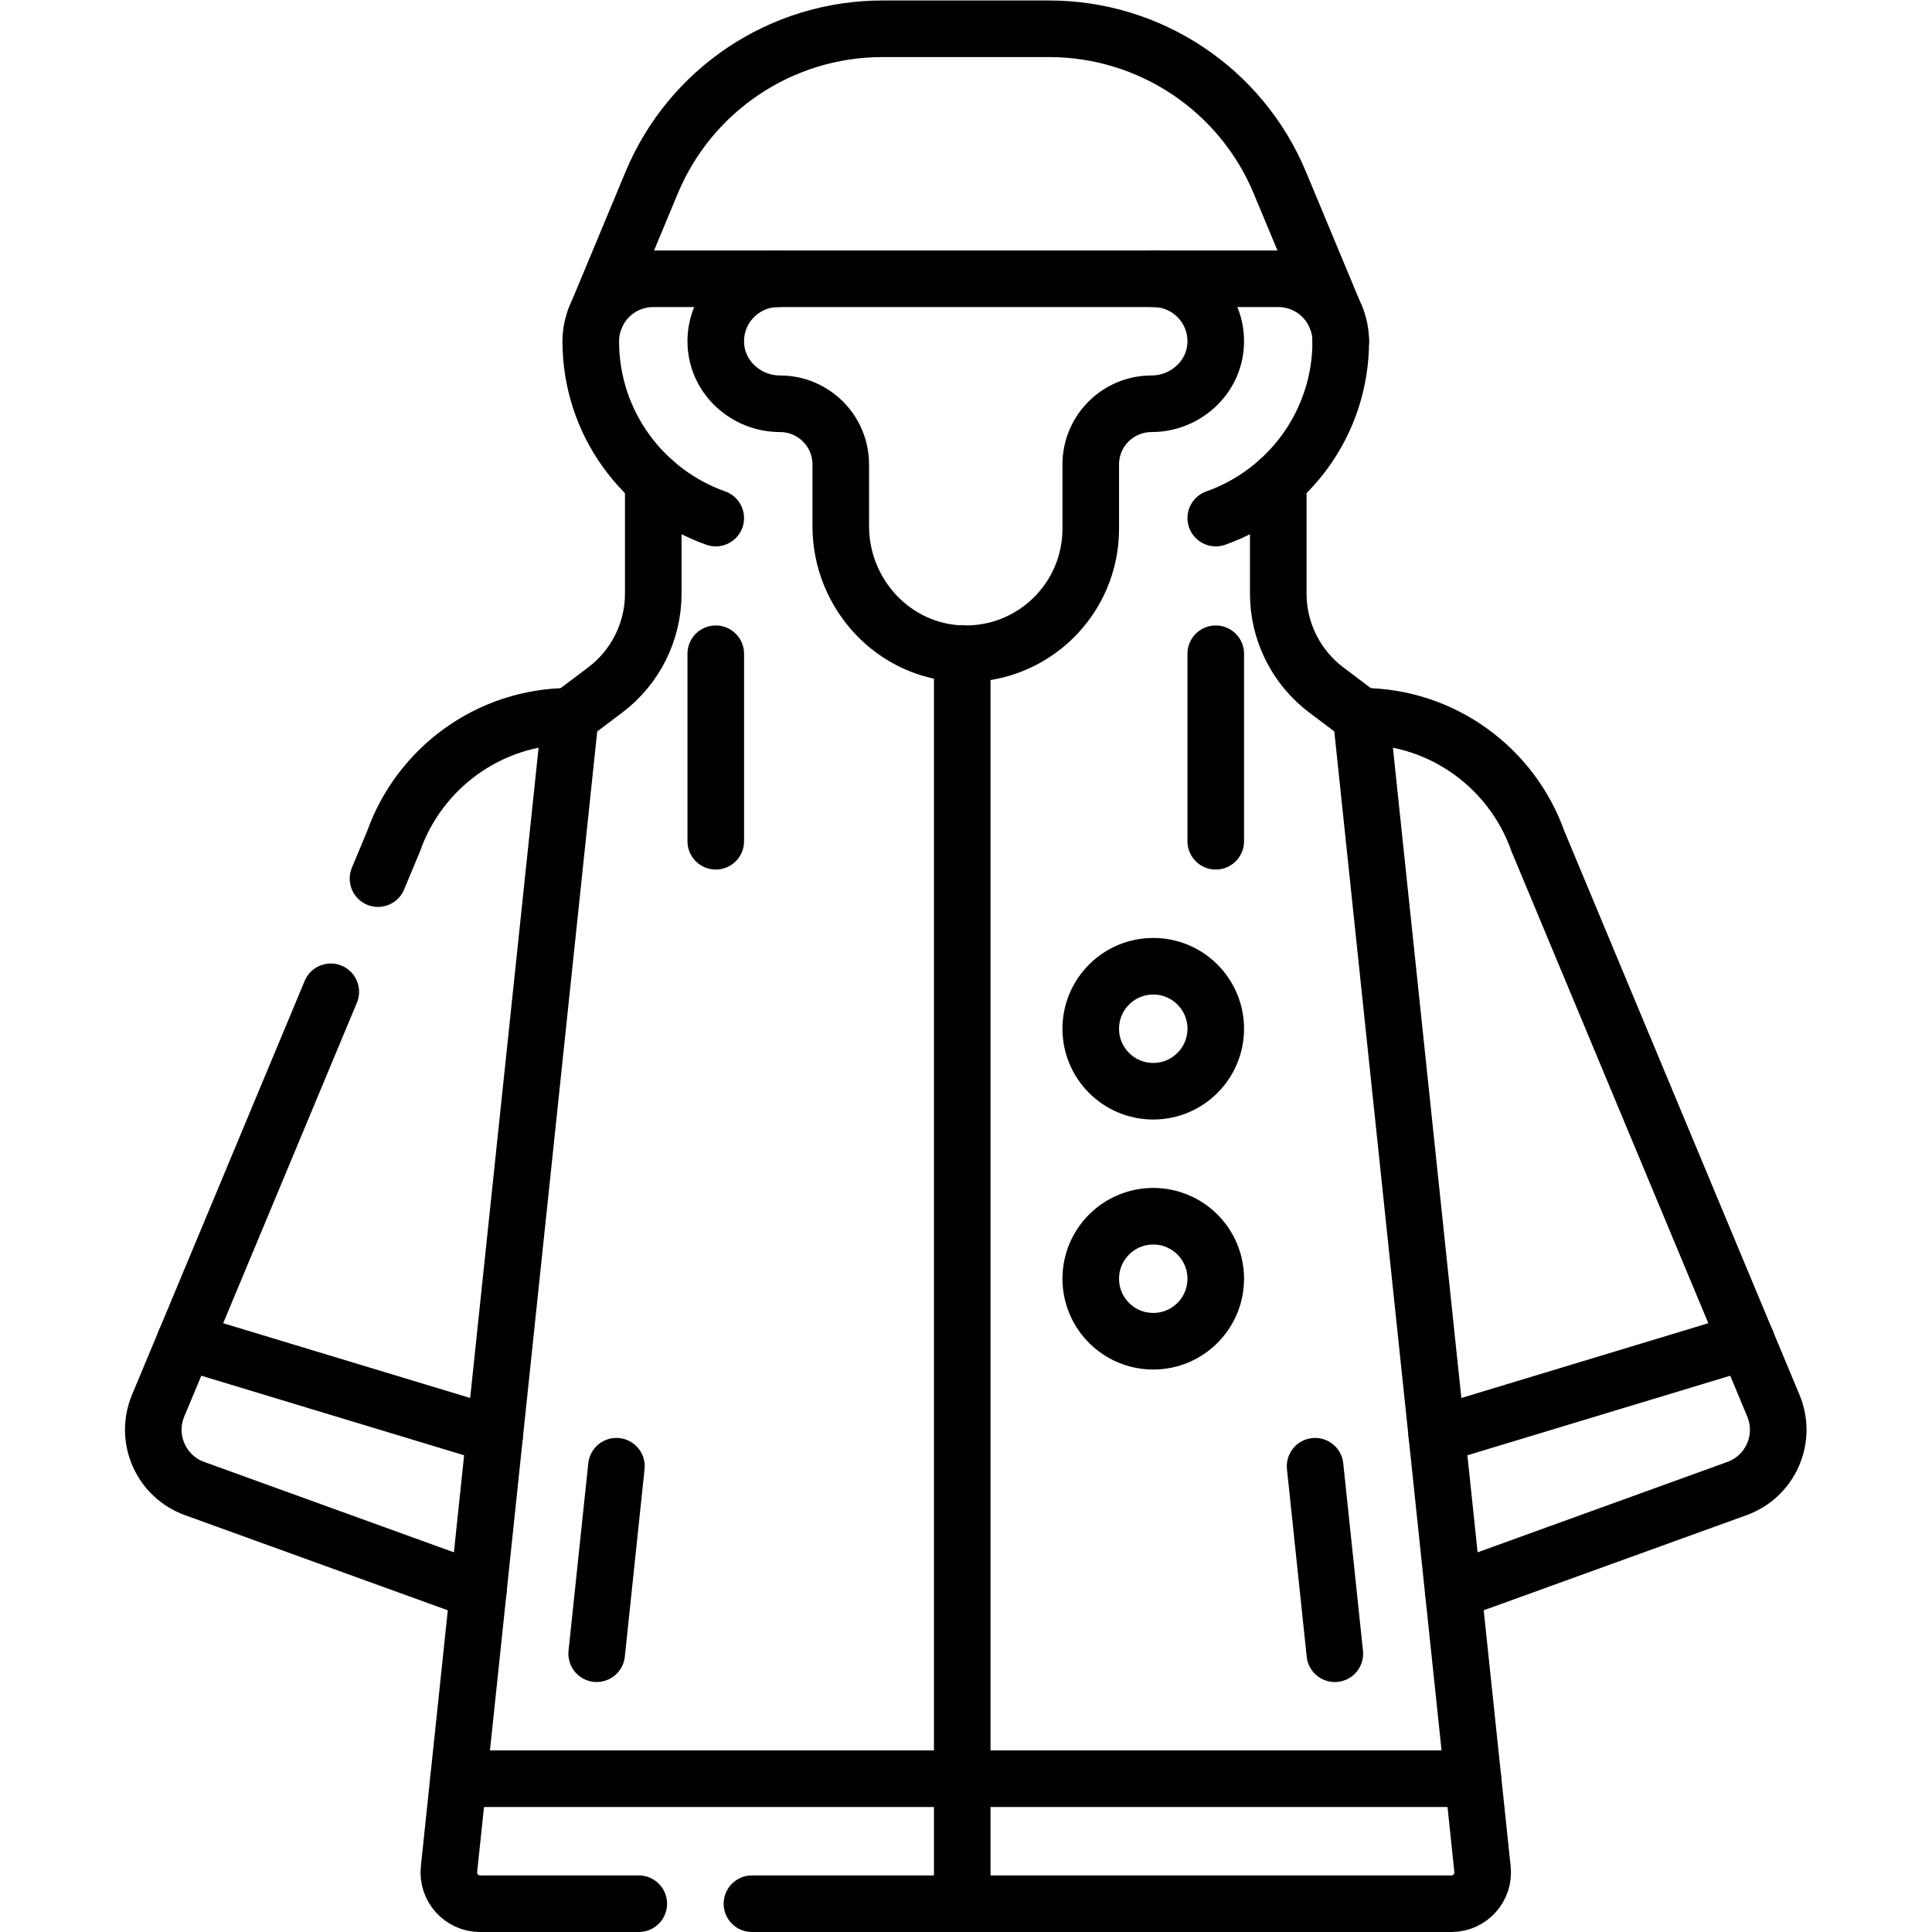
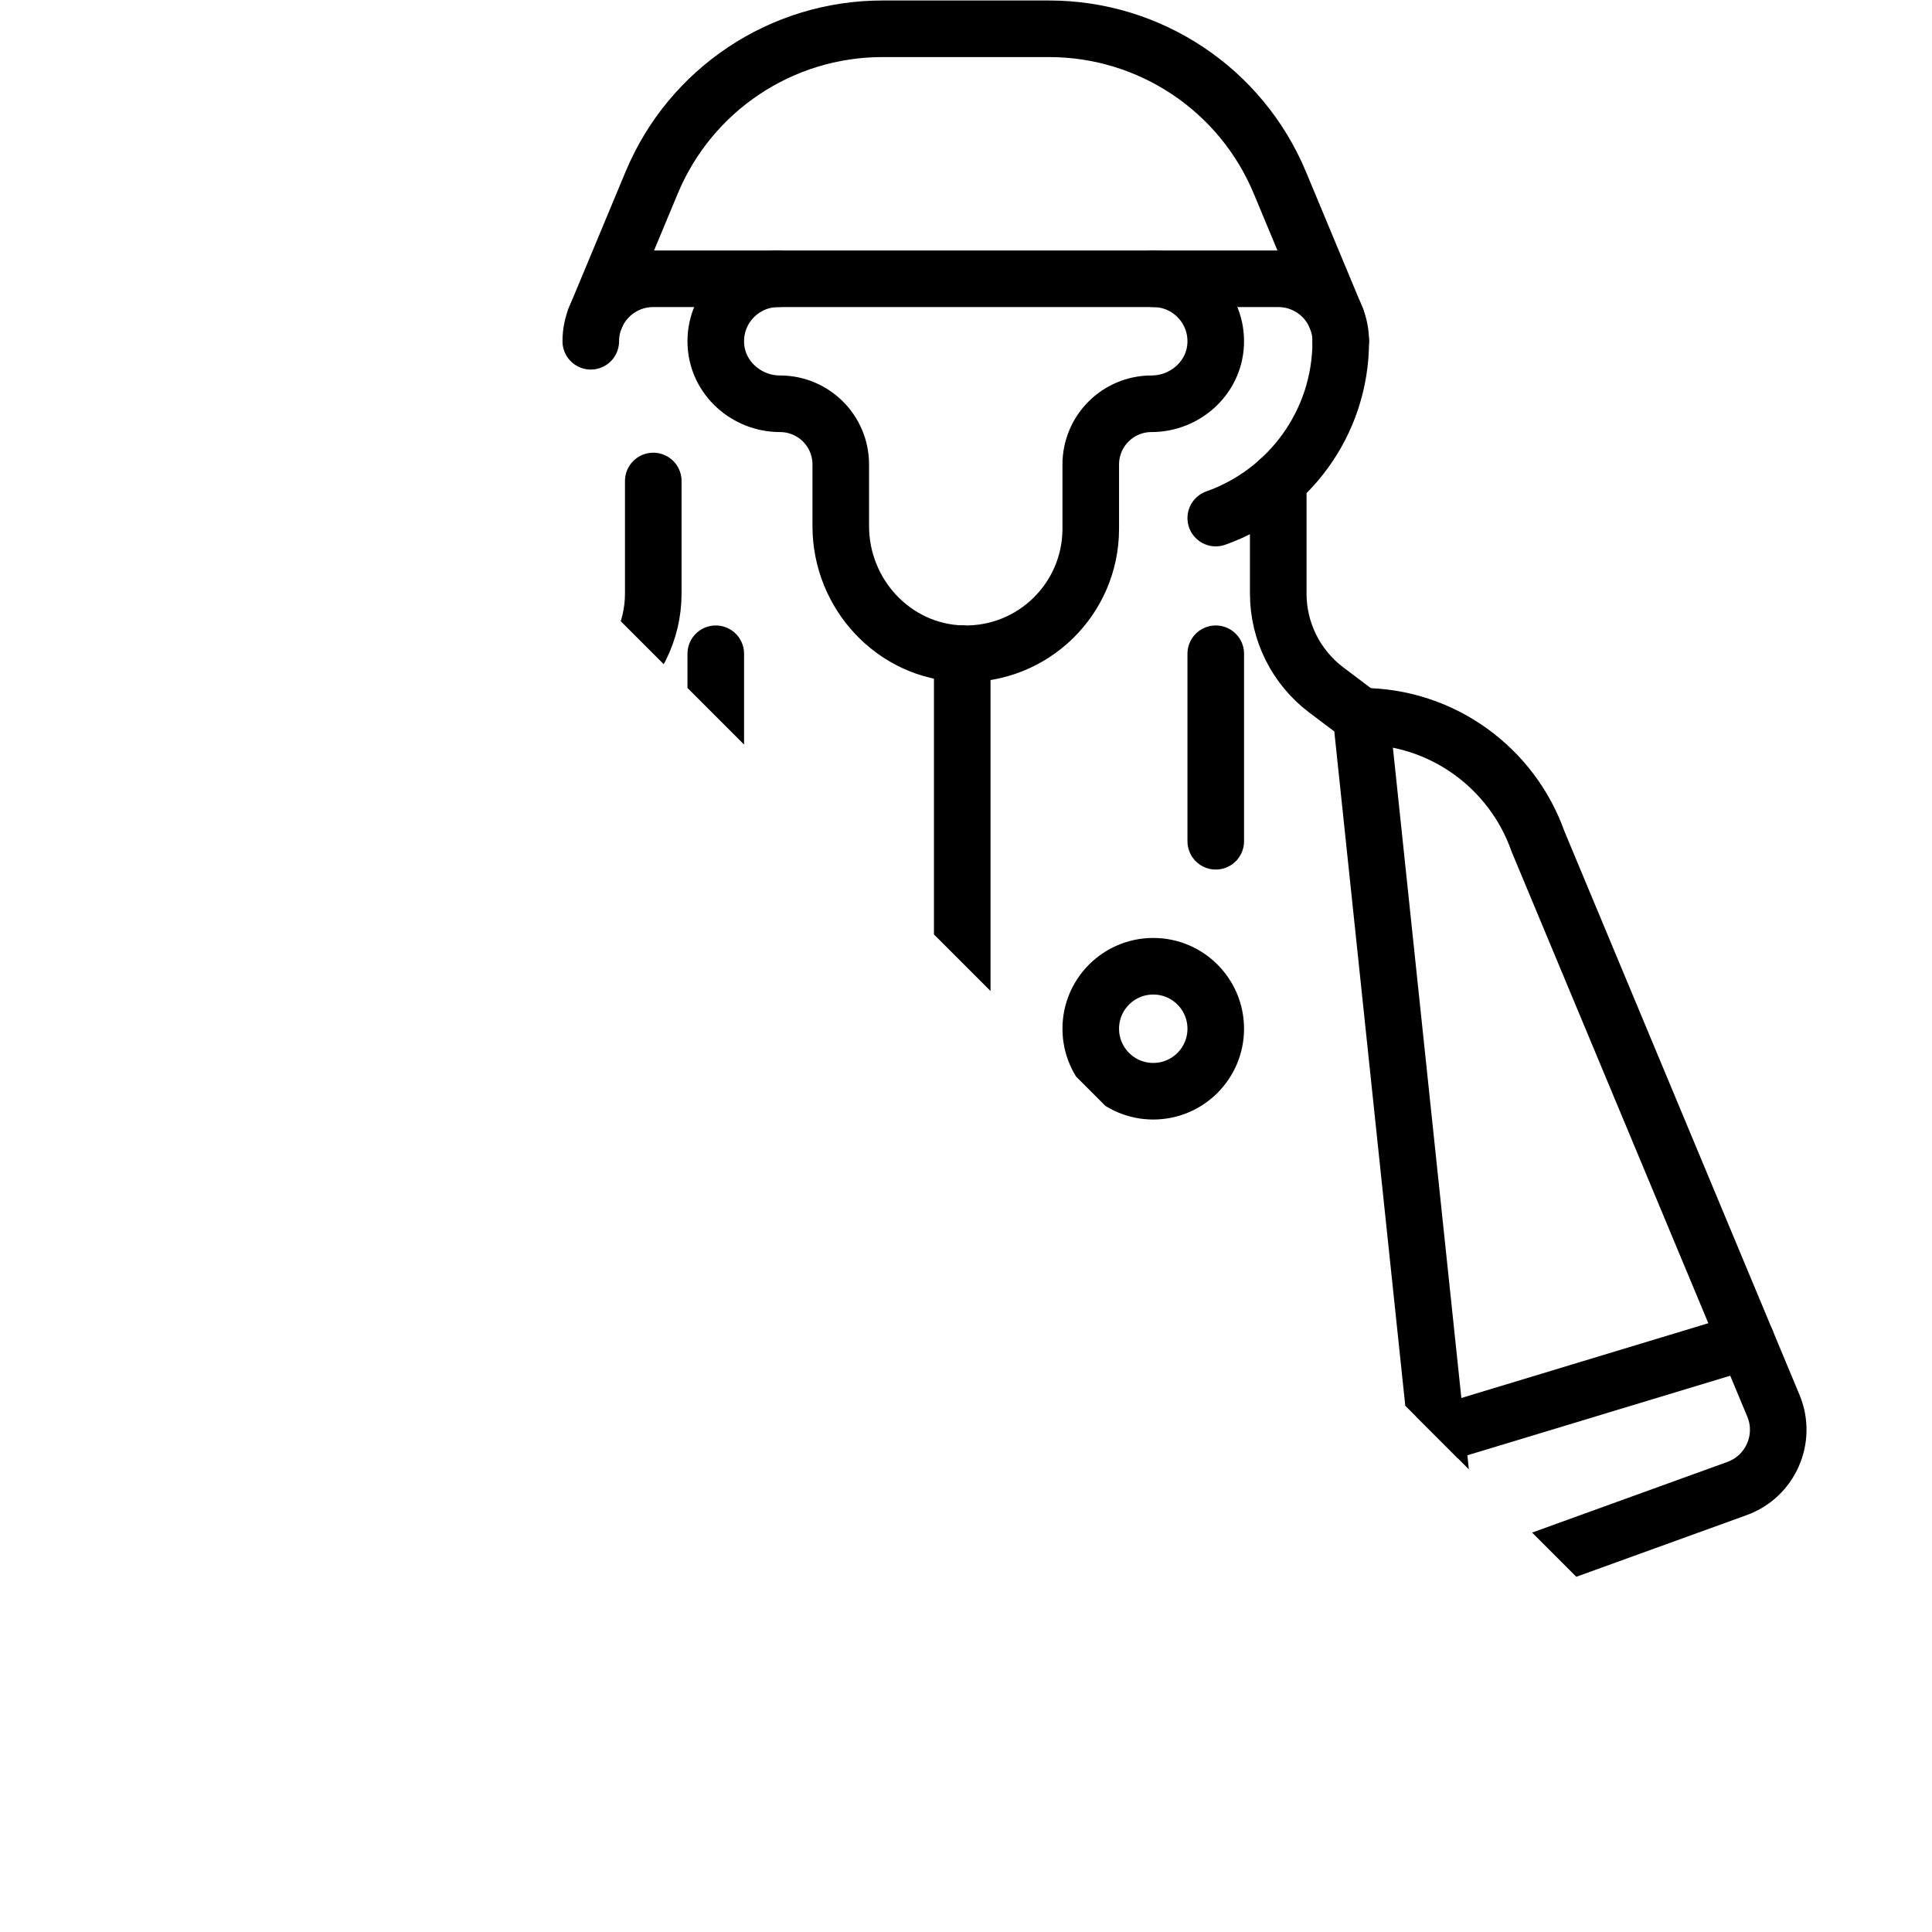
<svg xmlns="http://www.w3.org/2000/svg" version="1.1" id="svg5520" xml:space="preserve" width="682.667" height="682.667" viewBox="0 0 682.667 682.667">
  <defs id="defs5524">
    <clipPath clipPathUnits="userSpaceOnUse" id="clipPath5534">
-       <path d="M 0,512 H 512 V 0 H 0 Z" id="path5532" />
+       <path d="M 0,512 H 512 V 0 Z" id="path5532" />
    </clipPath>
  </defs>
  <g id="g5526" transform="matrix(1.333,0,0,-1.333,0,682.667)">
    <g id="g5528">
      <g id="g5530" clip-path="url(#clipPath5534)">
        <g id="g5536" transform="translate(206.3,438.233)">
          <path d="m 0,0 c -9.415,0 -16.996,-7.854 -16.548,-17.367 0.42,-8.911 8.095,-15.767 17.016,-15.767 v 0 c 8.891,0 16.099,-7.207 16.099,-16.098 v -16.345 c 0,-18.055 14.155,-33.316 32.202,-33.811 18.724,-0.512 34.064,14.513 34.064,33.121 v 17.035 c 0,8.891 7.208,16.098 16.1,16.098 8.92,0 16.595,6.856 17.015,15.767 C 116.396,-7.854 108.815,0 99.4,0" style="fill:none;stroke:#000000;stroke-width:15;stroke-linecap:round;stroke-linejoin:round;stroke-miterlimit:10;stroke-dasharray:none;stroke-opacity:1" id="path5538" />
        </g>
        <g id="g5540" transform="translate(355.4,421.667)">
          <path d="M 0,0 C 0,9.149 -7.418,16.566 -16.567,16.566 H -182.234 C -191.383,16.566 -198.8,9.149 -198.8,0" style="fill:none;stroke:#000000;stroke-width:15;stroke-linecap:round;stroke-linejoin:round;stroke-miterlimit:10;stroke-dasharray:none;stroke-opacity:1" id="path5542" />
        </g>
        <g id="g5544" transform="translate(189.73,374.796)">
-           <path d="M 0,0 C -19.301,6.823 -33.13,25.232 -33.13,46.871" style="fill:none;stroke:#000000;stroke-width:15;stroke-linecap:round;stroke-linejoin:round;stroke-miterlimit:10;stroke-dasharray:none;stroke-opacity:1" id="path5546" />
-         </g>
+           </g>
        <g id="g5548" transform="translate(355.4,421.667)">
          <path d="M 0,0 C 0,-21.639 -13.829,-40.048 -33.131,-46.871" style="fill:none;stroke:#000000;stroke-width:15;stroke-linecap:round;stroke-linejoin:round;stroke-miterlimit:10;stroke-dasharray:none;stroke-opacity:1" id="path5550" />
        </g>
        <g id="g5552" transform="translate(157.671,427.539)">
          <path d="m 0,0 15.072,36.179 c 10.288,24.695 34.417,40.782 61.17,40.782 h 44.172 c 26.753,0 50.883,-16.088 61.171,-40.784 L 196.656,0" style="fill:none;stroke:#000000;stroke-width:15;stroke-linecap:round;stroke-linejoin:round;stroke-miterlimit:10;stroke-dasharray:none;stroke-opacity:1" id="path5554" />
        </g>
        <g id="g5556" transform="translate(169.324,7.5)">
          <path d="m 0,0 h -42.065 c -4.918,0 -8.753,4.26 -8.238,9.15 l 32.17,305.617 9.239,6.964 c 8.02,6.047 12.737,15.508 12.737,25.553 v 29.843" style="fill:none;stroke:#000000;stroke-width:15;stroke-linecap:round;stroke-linejoin:round;stroke-miterlimit:10;stroke-dasharray:none;stroke-opacity:1" id="path5558" />
        </g>
        <g id="g5560" transform="translate(338.833,384.627)">
          <path d="m 0,0 v -29.843 c 0,-10.045 4.717,-19.506 12.737,-25.553 l 9.24,-6.964 32.169,-305.617 c 0.515,-4.89 -3.32,-9.15 -8.238,-9.15 h -185.417" style="fill:none;stroke:#000000;stroke-width:15;stroke-linecap:round;stroke-linejoin:round;stroke-miterlimit:10;stroke-dasharray:none;stroke-opacity:1" id="path5562" />
        </g>
        <g id="g5564" transform="translate(348.603,123.467)">
          <path d="M 0,0 5.231,-49.705" style="fill:none;stroke:#000000;stroke-width:15;stroke-linecap:round;stroke-linejoin:round;stroke-miterlimit:10;stroke-dasharray:none;stroke-opacity:1" id="path5566" />
        </g>
        <g id="g5568" transform="translate(158.166,73.767)">
-           <path d="M 0,0 5.232,49.7" style="fill:none;stroke:#000000;stroke-width:15;stroke-linecap:round;stroke-linejoin:round;stroke-miterlimit:10;stroke-dasharray:none;stroke-opacity:1" id="path5570" />
-         </g>
+           </g>
        <g id="g5572" transform="translate(255.069,338.846)">
          <path d="M 0,0 V -331.346" style="fill:none;stroke:#000000;stroke-width:15;stroke-linecap:round;stroke-linejoin:round;stroke-miterlimit:10;stroke-dasharray:none;stroke-opacity:1" id="path5574" />
        </g>
        <g id="g5576" transform="translate(322.267,239.434)">
          <path d="m 0,0 c 0,-9.149 -7.417,-16.566 -16.566,-16.566 -9.15,0 -16.568,7.417 -16.568,16.566 0,9.149 7.418,16.566 16.568,16.566 C -7.417,16.566 0,9.149 0,0 Z" style="fill:none;stroke:#000000;stroke-width:15;stroke-linecap:round;stroke-linejoin:round;stroke-miterlimit:10;stroke-dasharray:none;stroke-opacity:1" id="path5578" />
        </g>
        <g id="g5580" transform="translate(322.267,173.167)">
-           <path d="m 0,0 c 0,-9.149 -7.417,-16.567 -16.566,-16.567 -9.15,0 -16.568,7.418 -16.568,16.567 0,9.149 7.418,16.566 16.568,16.566 C -7.417,16.566 0,9.149 0,0 Z" style="fill:none;stroke:#000000;stroke-width:15;stroke-linecap:round;stroke-linejoin:round;stroke-miterlimit:10;stroke-dasharray:none;stroke-opacity:1" id="path5582" />
-         </g>
+           </g>
        <g id="g5584" transform="translate(189.733,338.833)">
          <path d="M 0,0 V -49.7" style="fill:none;stroke:#000000;stroke-width:15;stroke-linecap:round;stroke-linejoin:round;stroke-miterlimit:10;stroke-dasharray:none;stroke-opacity:1" id="path5586" />
        </g>
        <g id="g5588" transform="translate(322.269,338.833)">
          <path d="M 0,0 V -49.7" style="fill:none;stroke:#000000;stroke-width:15;stroke-linecap:round;stroke-linejoin:round;stroke-miterlimit:10;stroke-dasharray:none;stroke-opacity:1" id="path5590" />
        </g>
        <g id="g5592" transform="translate(87.684,249.226)">
          <path d="m 0,0 -45.769,-109.718 c -3.642,-8.732 0.756,-18.736 9.652,-21.956 l 75.21,-27.219" style="fill:none;stroke:#000000;stroke-width:15;stroke-linecap:round;stroke-linejoin:round;stroke-miterlimit:10;stroke-dasharray:none;stroke-opacity:1" id="path5594" />
        </g>
        <g id="g5596" transform="translate(151.191,322.267)">
          <path d="m 0,0 c -21.647,0 -40.051,-13.844 -46.869,-33.156 l -4.124,-9.886" style="fill:none;stroke:#000000;stroke-width:15;stroke-linecap:round;stroke-linejoin:round;stroke-miterlimit:10;stroke-dasharray:none;stroke-opacity:1" id="path5598" />
        </g>
        <g id="g5600" transform="translate(49.043,156.6)">
          <path d="M 0,0 82.093,-24.85" style="fill:none;stroke:#000000;stroke-width:15;stroke-linecap:round;stroke-linejoin:round;stroke-miterlimit:10;stroke-dasharray:none;stroke-opacity:1" id="path5602" />
        </g>
        <g id="g5604" transform="translate(360.81,322.267)">
          <path d="m 0,0 c 21.646,0 40.051,-13.844 46.868,-33.156 l 62.406,-149.603 c 3.643,-8.732 -0.754,-18.736 -9.651,-21.956 l -75.209,-27.219" style="fill:none;stroke:#000000;stroke-width:15;stroke-linecap:round;stroke-linejoin:round;stroke-miterlimit:10;stroke-dasharray:none;stroke-opacity:1" id="path5606" />
        </g>
        <g id="g5608" transform="translate(462.957,156.6)">
          <path d="M 0,0 -82.094,-24.85" style="fill:none;stroke:#000000;stroke-width:15;stroke-linecap:round;stroke-linejoin:round;stroke-miterlimit:10;stroke-dasharray:none;stroke-opacity:1" id="path5610" />
        </g>
        <g id="g5612" transform="translate(121.545,40.633)">
          <path d="M 0,0 H 268.91" style="fill:none;stroke:#000000;stroke-width:15;stroke-linecap:round;stroke-linejoin:round;stroke-miterlimit:10;stroke-dasharray:none;stroke-opacity:1" id="path5614" />
        </g>
      </g>
    </g>
  </g>
</svg>